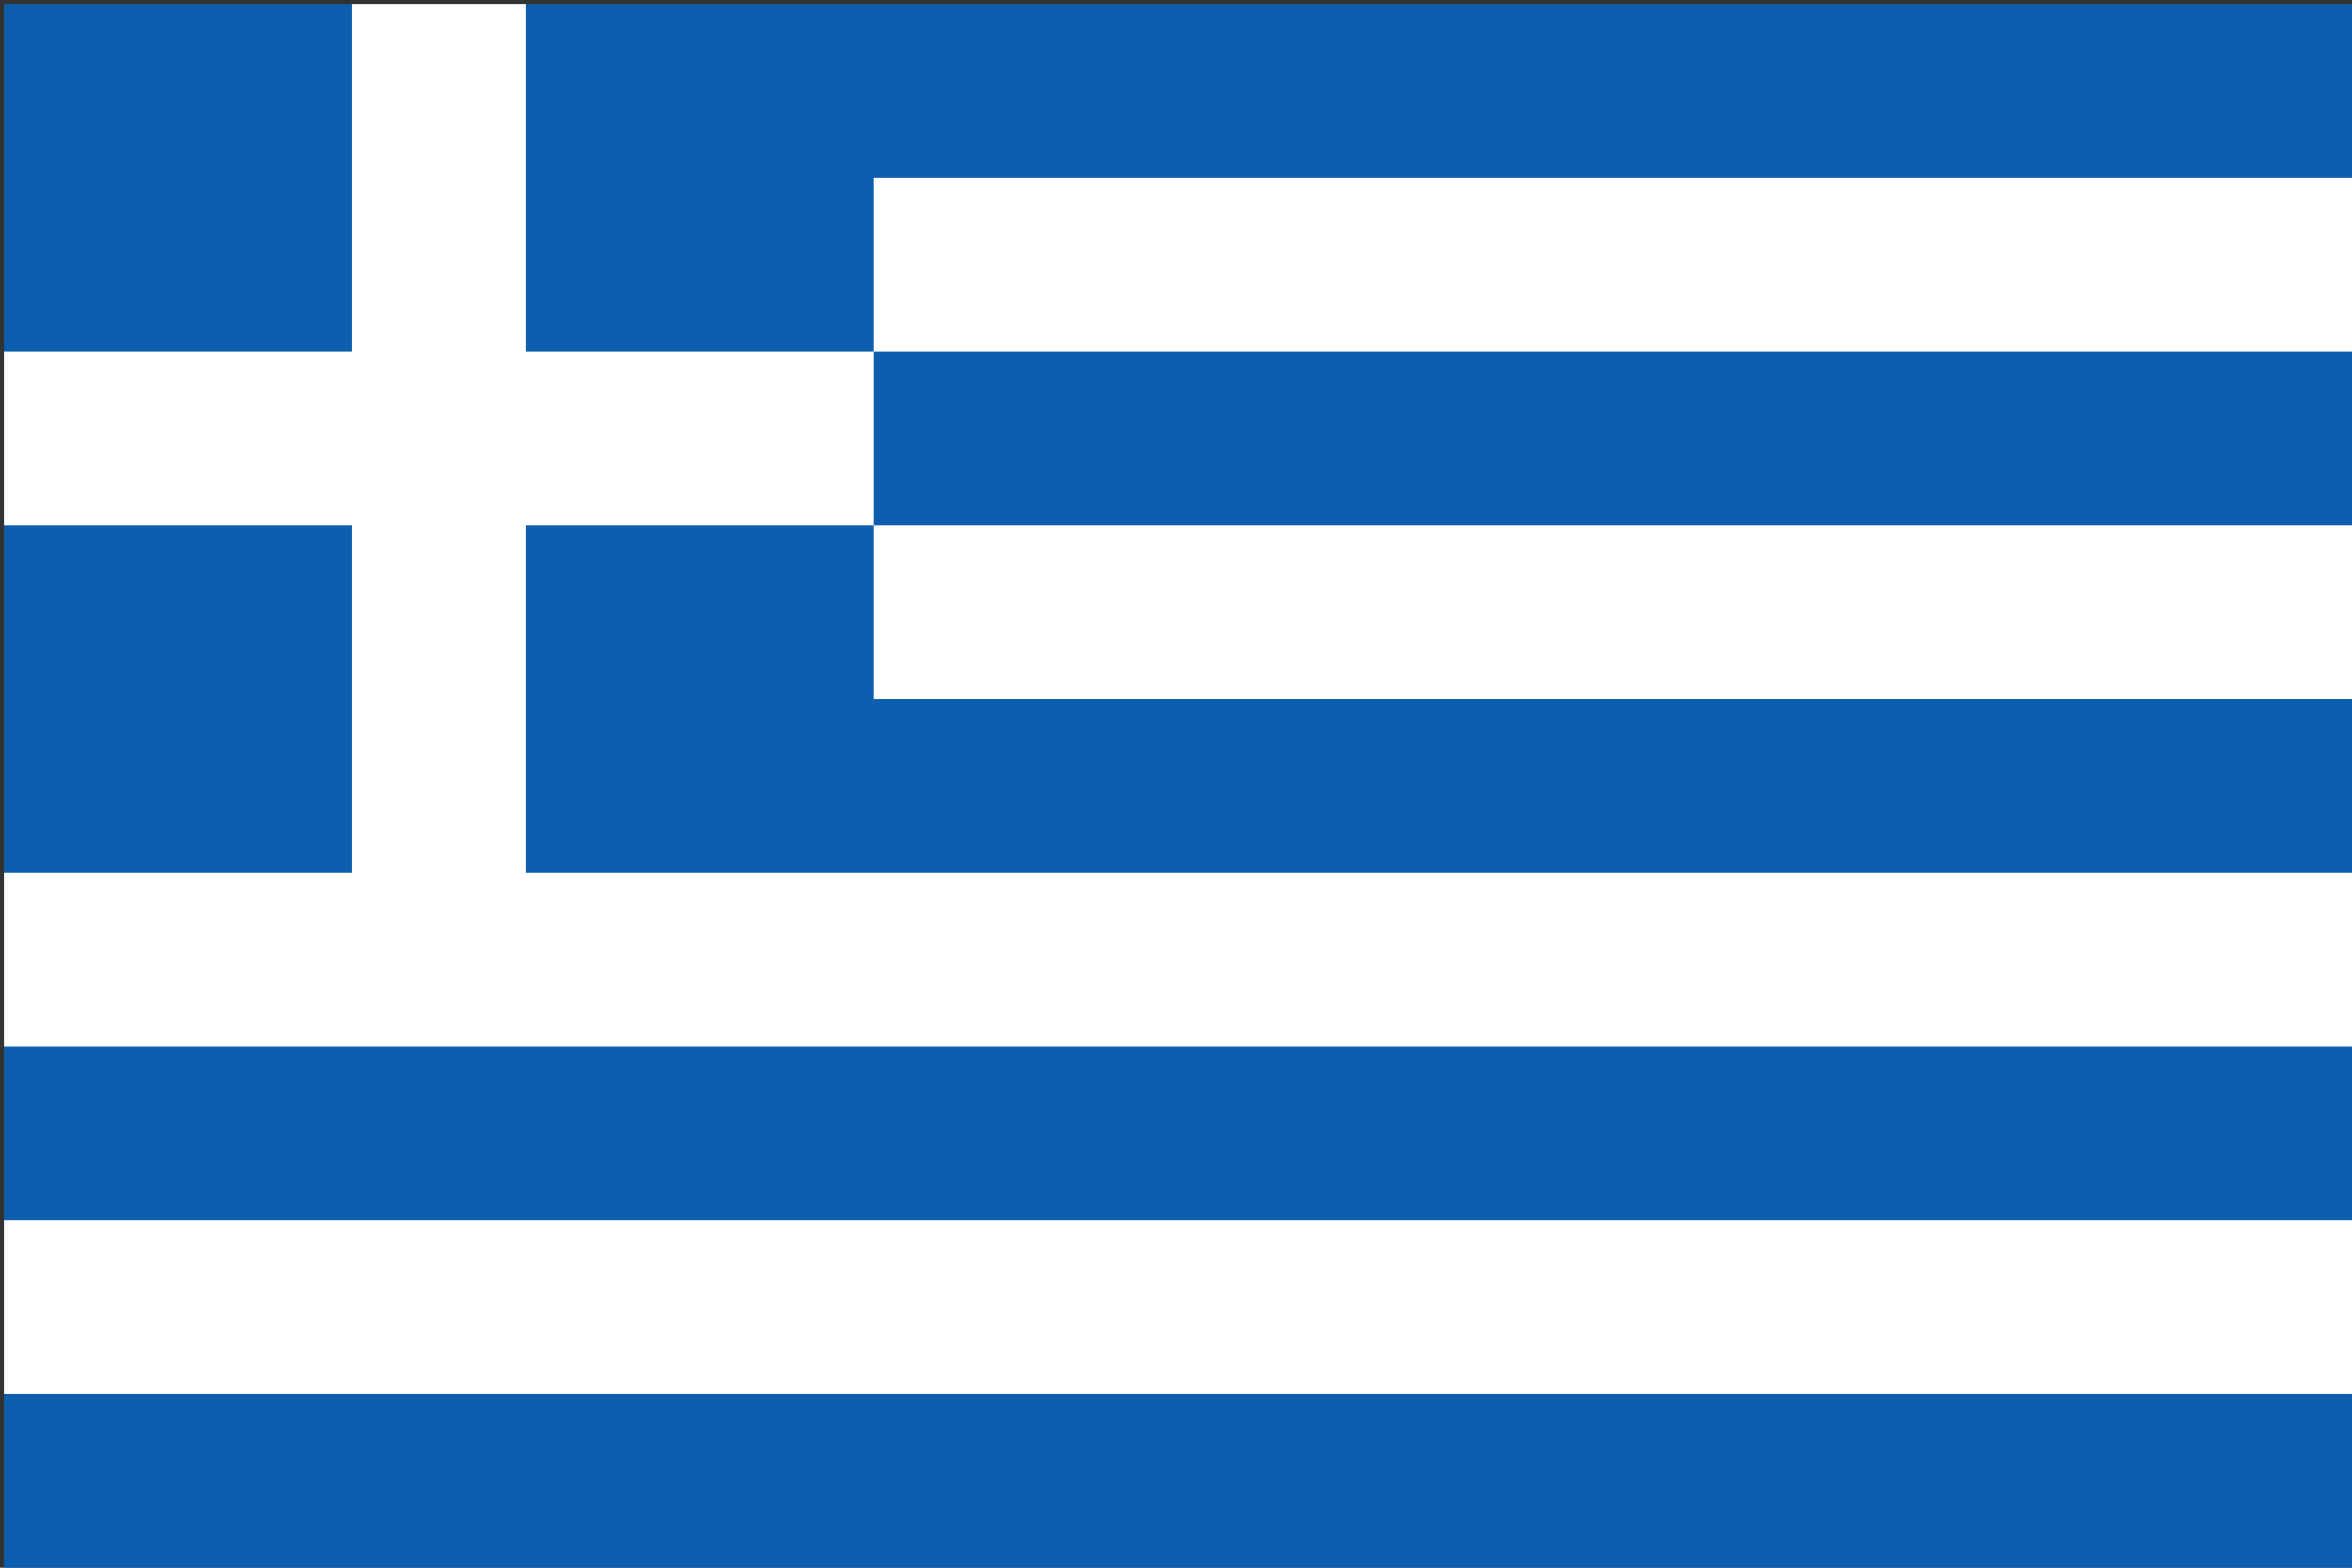
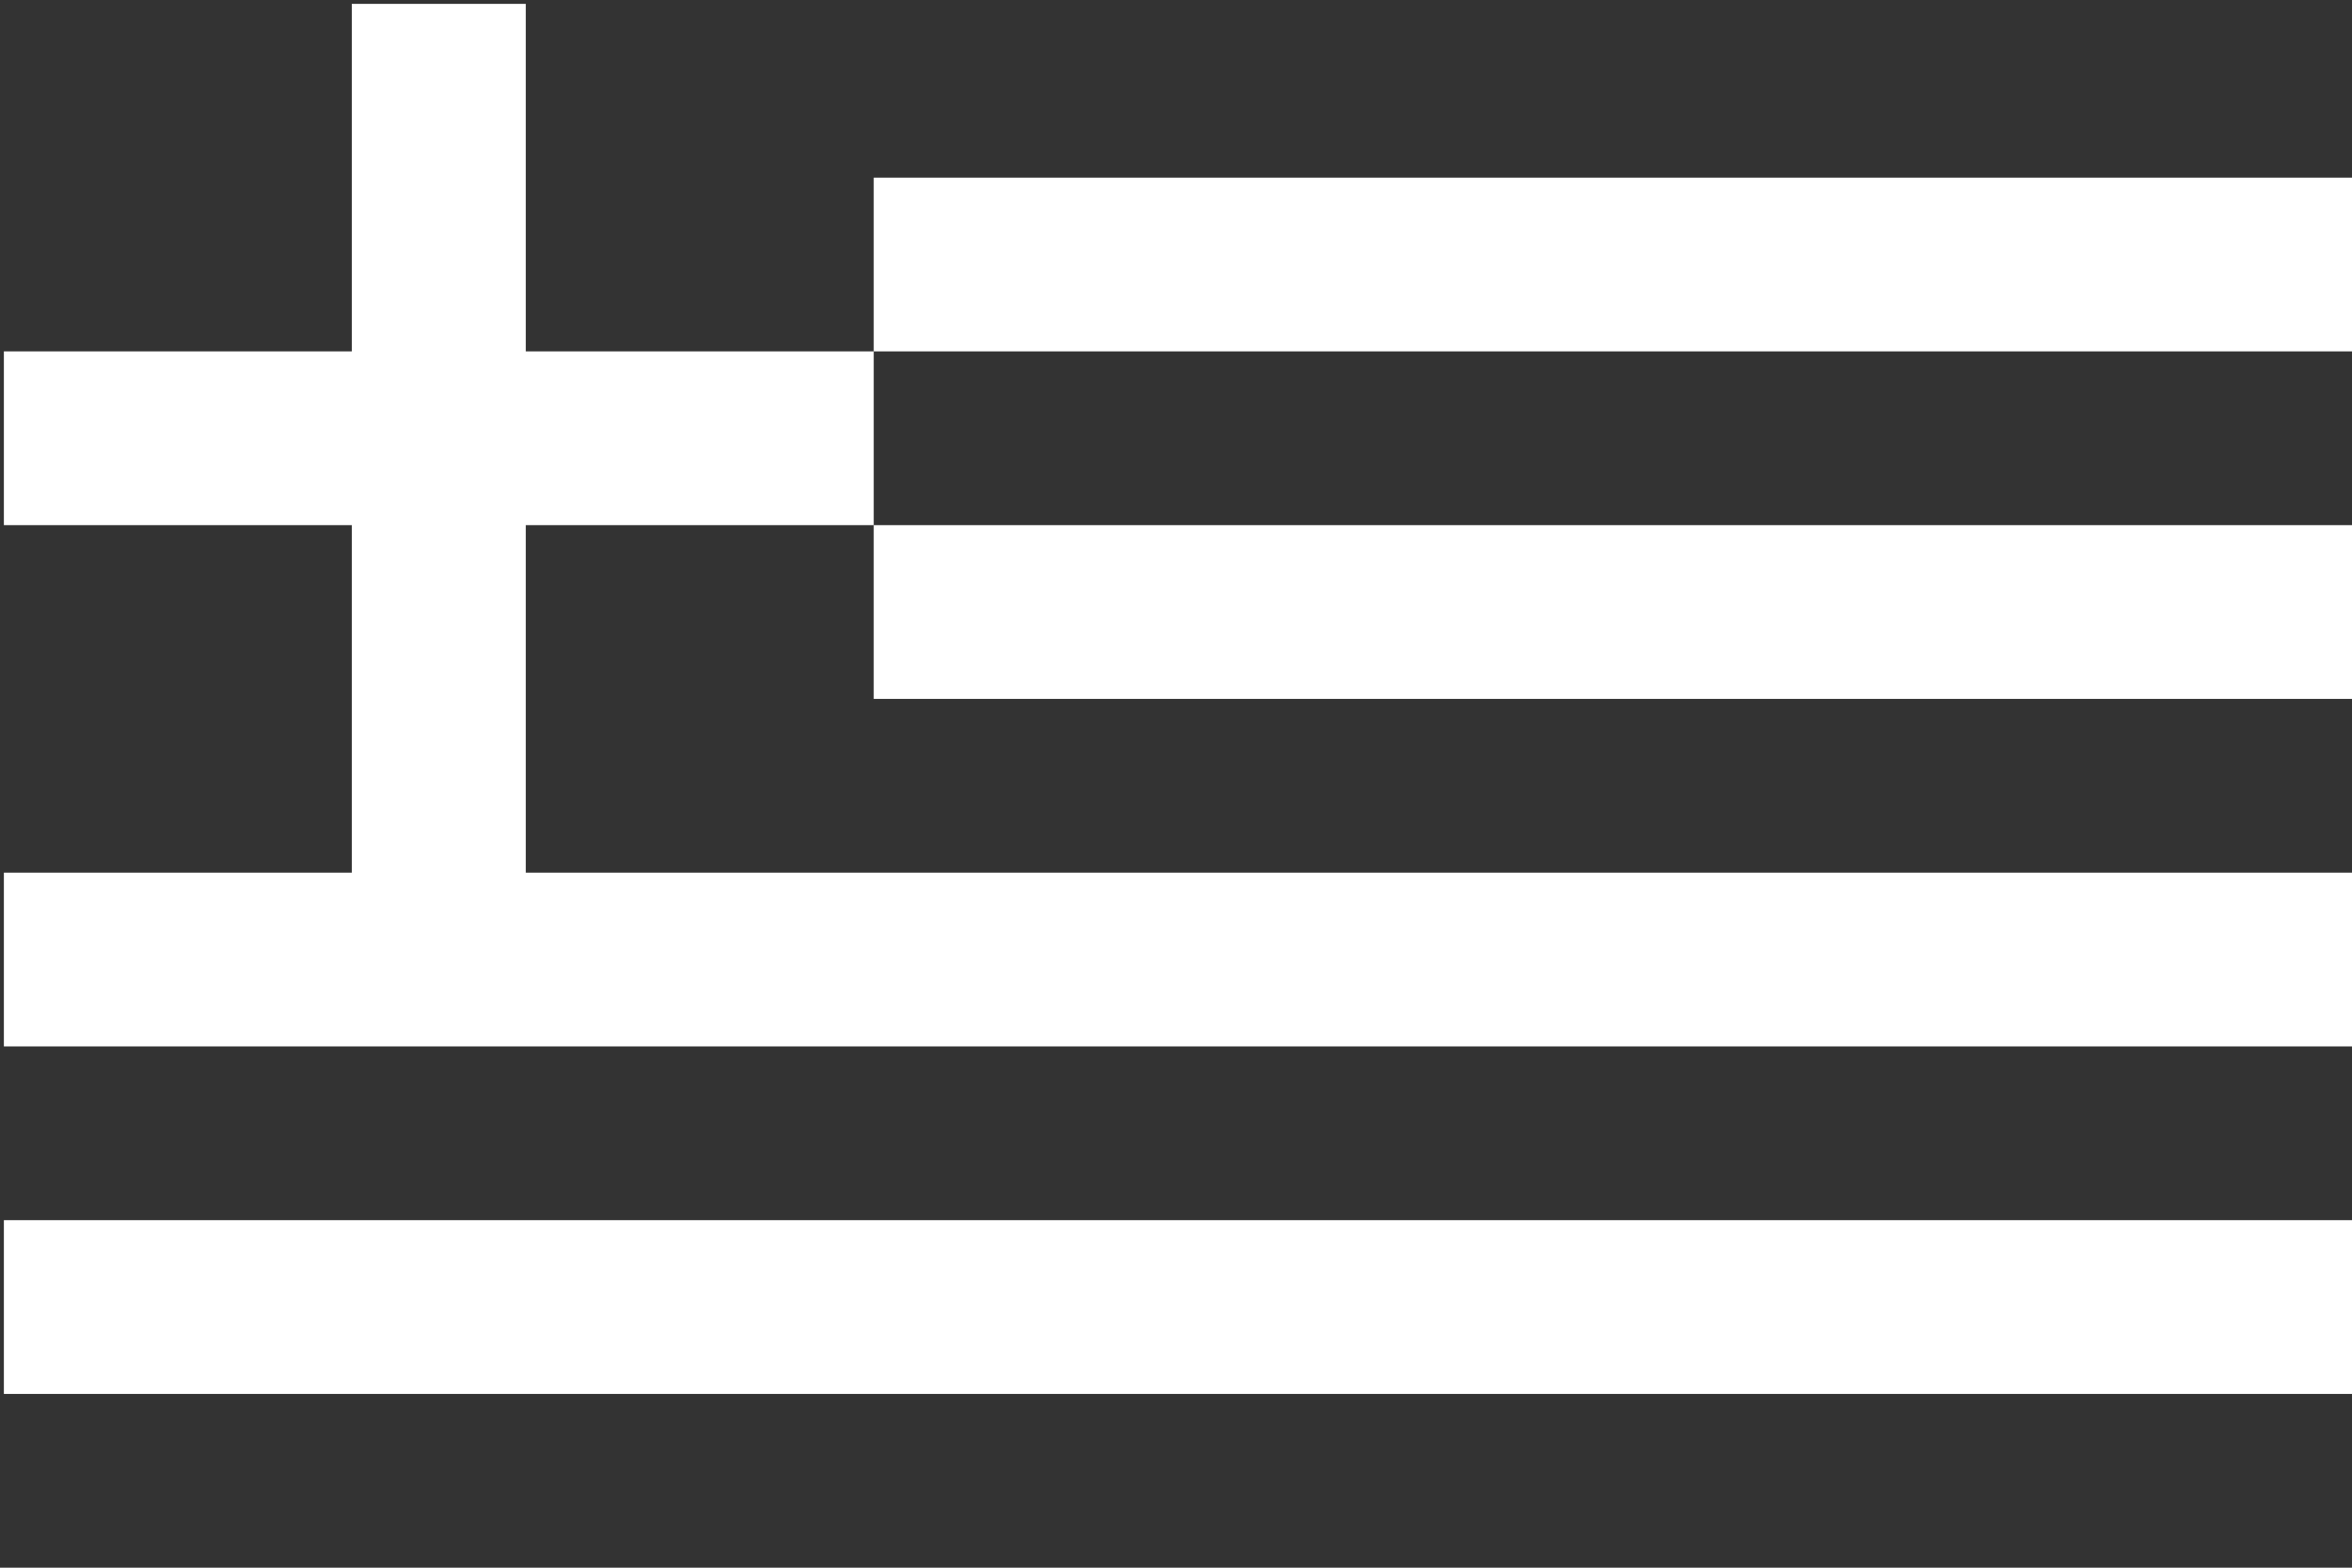
<svg xmlns="http://www.w3.org/2000/svg" width="606" height="404" xml:space="preserve">
  <rect width="100%" height="100%" fill="#333333" stroke="none" />
  <g transform="translate(-264 -112)">
    <g>
      <g>
        <g>
          <g>
-             <path d="M0 0 604.5 0 604.5 403 0 403Z" fill="#0D5EAF" fill-rule="nonzero" fill-opacity="1" transform="matrix(1.001 0 0 1 265 113)" />
            <path d="M111.944 0 111.944 246.278M0 111.944 223.889 111.944M223.889 67.167 604.5 67.167M223.889 156.722 604.5 156.722M0 246.278 604.5 246.278M0 335.833 604.5 335.833" stroke="#FFFFFF" stroke-width="44.778" stroke-linecap="butt" stroke-linejoin="miter" stroke-miterlimit="4" stroke-opacity="1" fill="none" fill-rule="nonzero" transform="matrix(1.001 0 0 1 265 113)" />
          </g>
        </g>
      </g>
    </g>
  </g>
</svg>